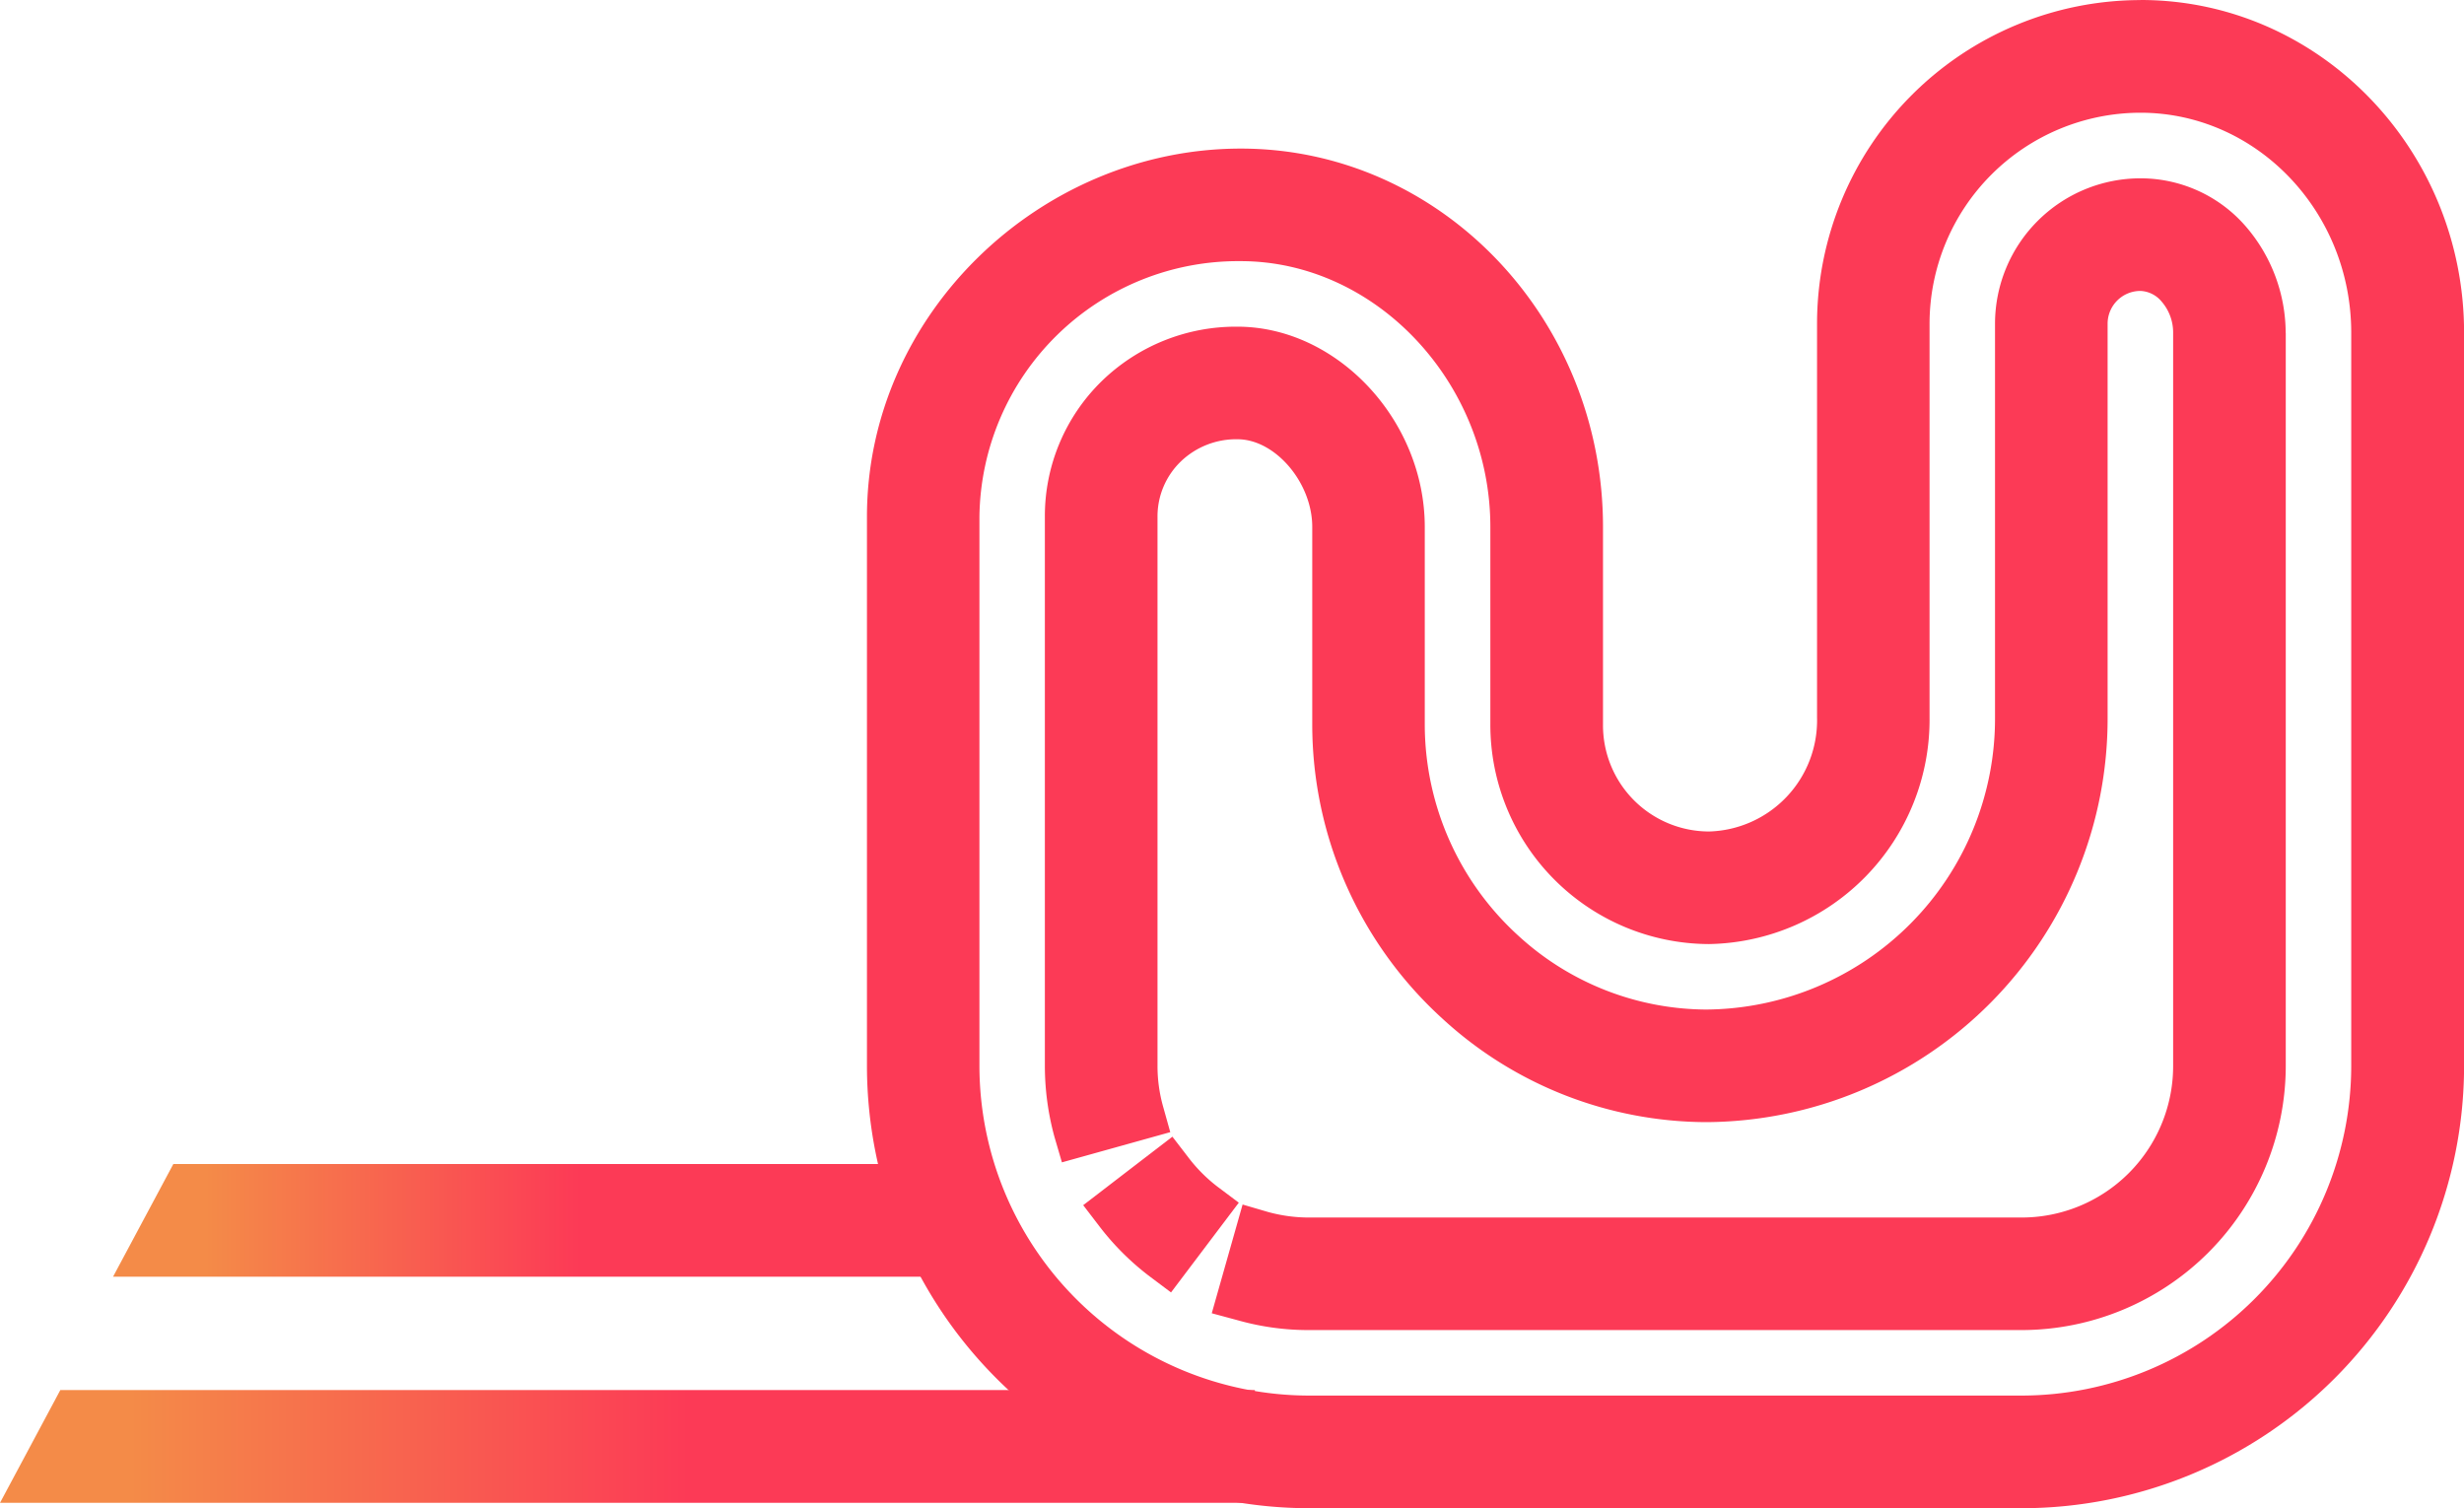
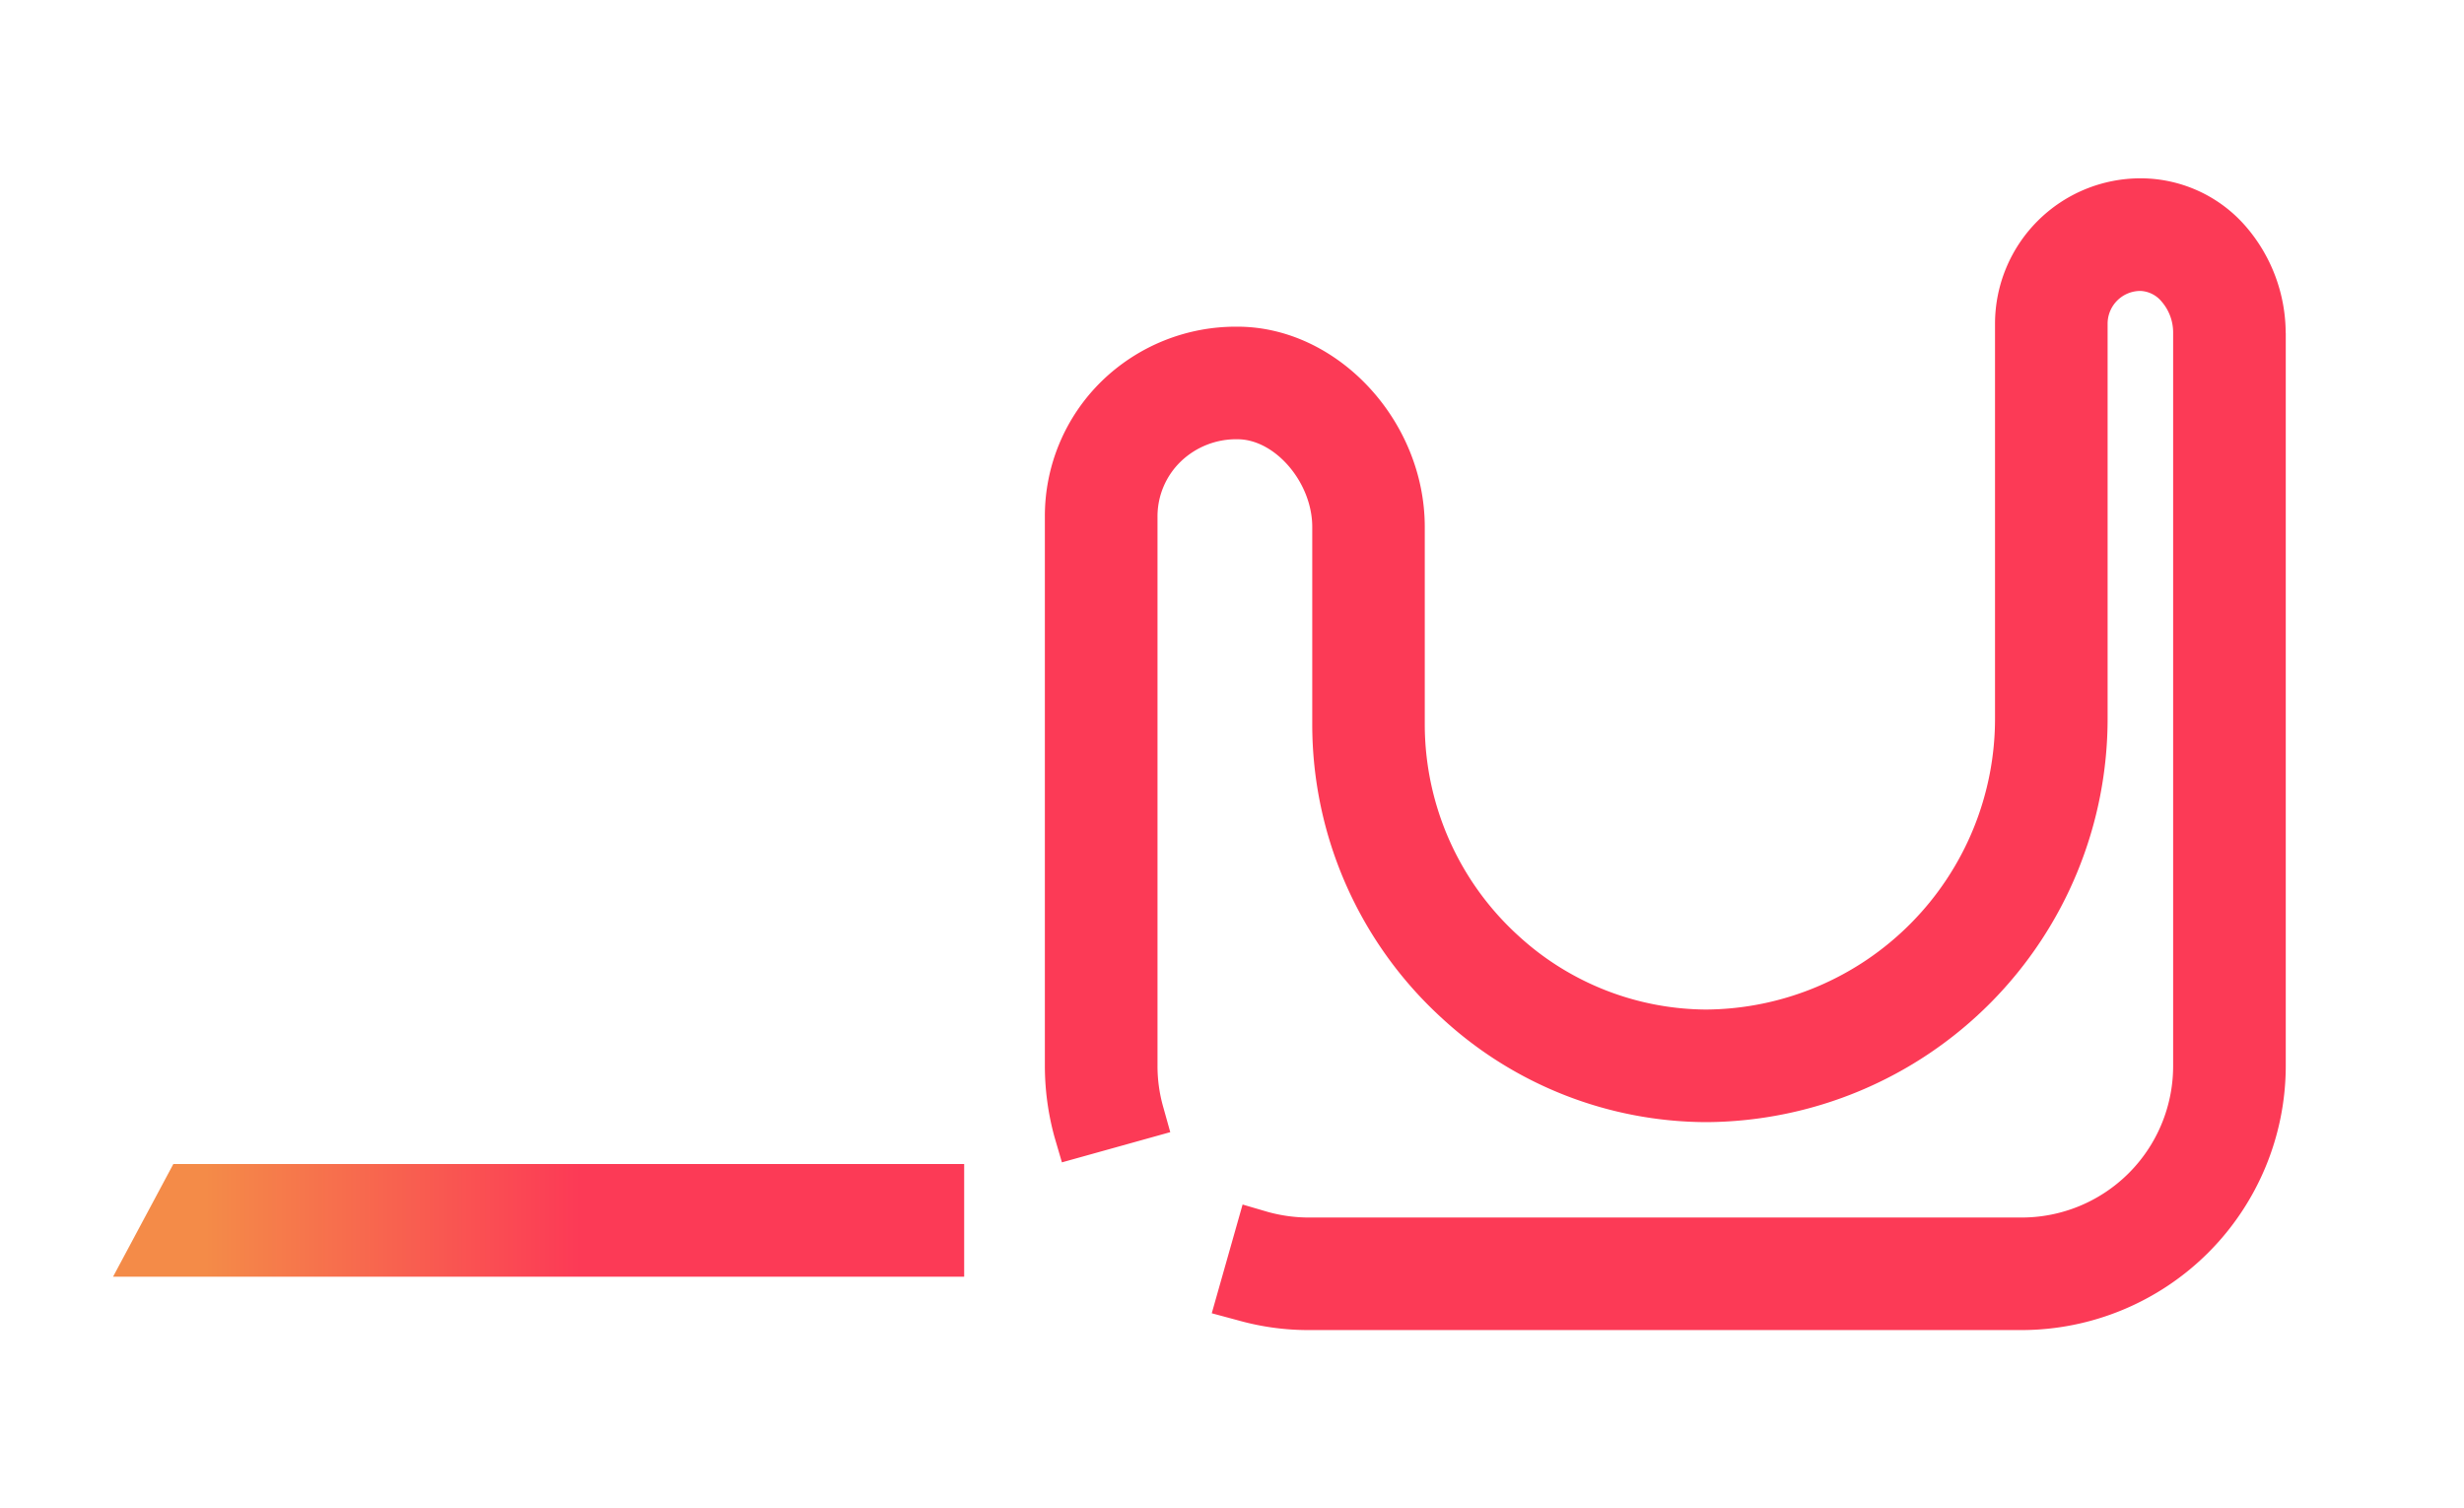
<svg xmlns="http://www.w3.org/2000/svg" width="152.58" height="93.392" viewBox="0 0 152.58 93.392">
  <defs>
    <linearGradient id="linear-gradient" x1="0.108" x2="0.548" gradientUnits="objectBoundingBox">
      <stop offset="0" stop-color="#f48b48" />
      <stop offset="1" stop-color="#fc3a56" />
    </linearGradient>
  </defs>
  <g id="Track_Services_Icon" data-name="Track Services Icon" transform="translate(-1688.017 -3612.451)">
    <path id="Path_177" data-name="Path 177" d="M-1463.793-6732.767l3.734-6.98h48.97v6.98Z" transform="translate(3158.811 10424.275)" fill="url(#linear-gradient)" />
-     <path id="Path_178" data-name="Path 178" d="M-1463.793-6732.767l3.734-6.98h73.97v6.98Z" transform="translate(3151.811 10438.275)" fill="url(#linear-gradient)" />
-     <path id="Path_169" data-name="Path 169" d="M103.959,31.125A20.053,20.053,0,0,0,83.933,51.166V75.546a6.881,6.881,0,0,1-6.68,7.061,6.573,6.573,0,0,1-6.574-6.627V63.751c0-12.913-10.054-23.43-22.427-23.43S25.1,50.544,25.1,63.12v34.01a27.41,27.41,0,0,0,27.382,27.382H96.614A27.41,27.41,0,0,0,124,97.129V51.73c0-11.361-8.984-20.61-20.027-20.61Zm-7.35,86.412H52.477A20.437,20.437,0,0,1,32.065,97.125V63.115A16.024,16.024,0,0,1,48.245,47.291c8.382,0,15.458,7.538,15.458,16.46V75.979a13.583,13.583,0,0,0,13.544,13.6A13.9,13.9,0,0,0,90.9,75.541V51.161A13.08,13.08,0,0,1,103.955,38.1c7.191,0,13.057,6.112,13.057,13.626V97.125A20.437,20.437,0,0,1,96.6,117.537Z" transform="translate(1716.602 3581.331)" fill="#fc3a56" />
    <g id="Group_325" data-name="Group 325" transform="translate(1752.715 3623.494)">
      <path id="Path_173" data-name="Path 173" d="M124.795,63.6v45.394a16.378,16.378,0,0,1-16.354,16.354H64.314a16.028,16.028,0,0,1-4.415-.607l-1.61-.434,1.909-6.733,1.581.463a9.542,9.542,0,0,0,2.53.342h44.132a9.384,9.384,0,0,0,9.38-9.38V63.6a2.922,2.922,0,0,0-.713-1.938,1.794,1.794,0,0,0-1.316-.66,2.032,2.032,0,0,0-2.029,2.029V87.408A24.988,24.988,0,0,1,88.9,112.472a24.231,24.231,0,0,1-16.325-6.406,24.634,24.634,0,0,1-8.064-18.224V75.614c0-2.743-2.294-5.427-4.627-5.427a4.942,4.942,0,0,0-3.519,1.383,4.725,4.725,0,0,0-1.436,3.413v34.01a9.275,9.275,0,0,0,.342,2.5l.448,1.6-6.709,1.87-.463-1.581a16.69,16.69,0,0,1-.593-4.386V74.982a11.672,11.672,0,0,1,3.519-8.392,11.911,11.911,0,0,1,8.406-3.374c6.179,0,11.6,5.8,11.6,12.4V87.847a17.7,17.7,0,0,0,5.784,13.072A17.316,17.316,0,0,0,88.891,105.5a18.014,18.014,0,0,0,17.9-18.094V63.029a9.012,9.012,0,0,1,9-9h.039a8.619,8.619,0,0,1,6.536,3.032,10.142,10.142,0,0,1,2.424,6.536Z" transform="translate(-47.95 -54.03)" fill="#fc3a56" />
-       <path id="Path_174" data-name="Path 174" d="M62.515,181.232l-4.2,5.562L57,185.807a16.305,16.305,0,0,1-3.123-3.109l-1-1.306L58.4,177.15l1.012,1.316a9.562,9.562,0,0,0,1.779,1.779l1.316.988Z" transform="translate(-50.499 -117.807)" fill="#fc3a56" />
    </g>
  </g>
</svg>